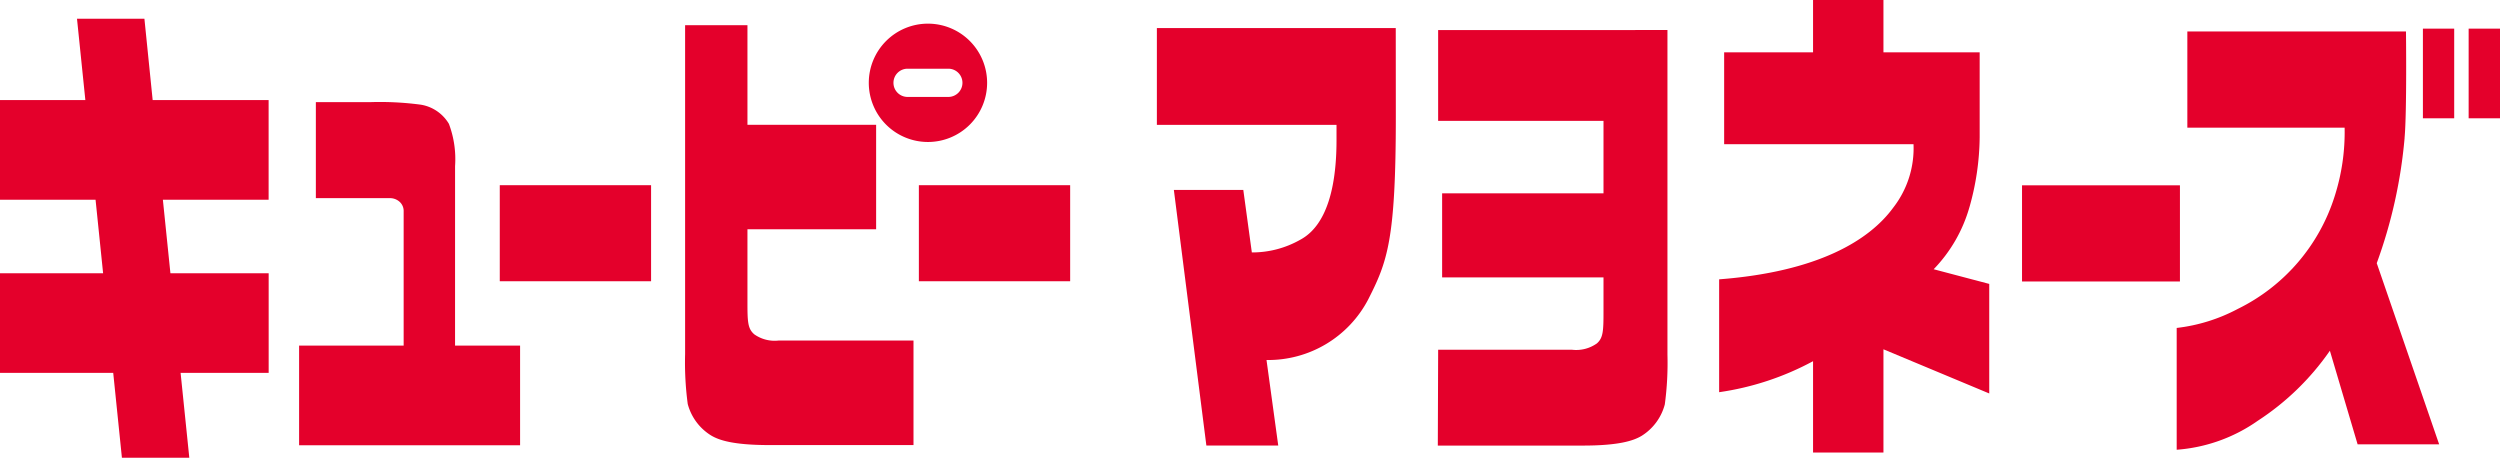
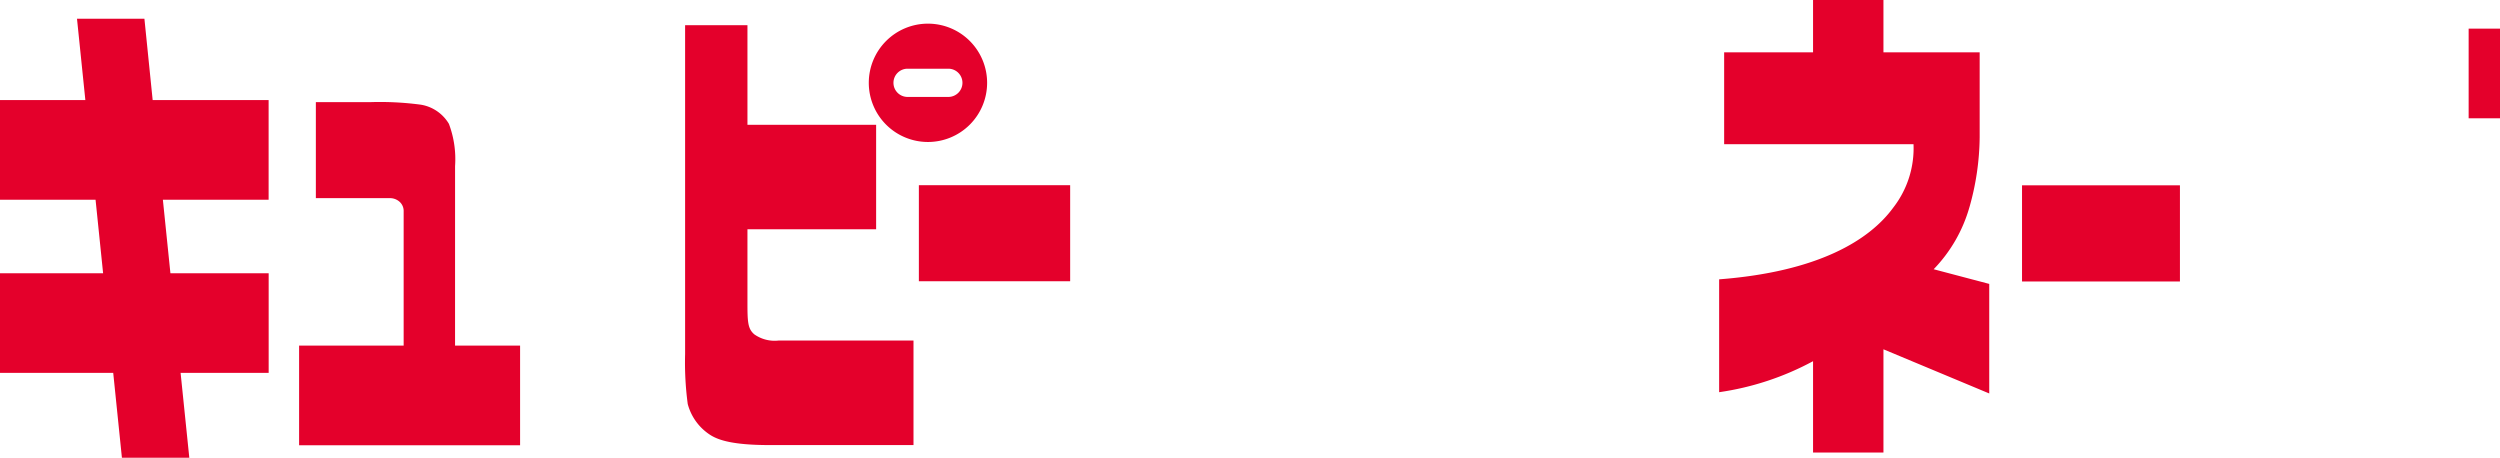
<svg xmlns="http://www.w3.org/2000/svg" id="グループ_2389" data-name="グループ 2389" width="165.606" height="30.316" viewBox="0 0 165.606 30.316">
-   <rect id="長方形_920" data-name="長方形 920" width="10.023" height="6.362" transform="translate(33.106 12.268)" fill="#e4002b" />
  <rect id="長方形_921" data-name="長方形 921" width="10.022" height="6.362" transform="translate(60.868 12.268)" fill="#e4002b" />
  <path id="パス_4603" data-name="パス 4603" d="M175.386,127.675h-4.466l.554,5.391H165.82v6.6h6.33l.5,4.87H165.82v6.6h7.5l.576,5.622h4.464l-.577-5.622h5.834v-6.6h-6.508l-.5-4.87h7.005v-6.6h-7.681Z" transform="translate(-165.82 -126.436)" fill="#e4002b" />
  <path id="パス_4604" data-name="パス 4604" d="M312.394,131.48h2.7a.935.935,0,0,1,0,1.87h-2.7a.935.935,0,1,1,0-1.87m1.349,4.854a3.919,3.919,0,1,0-3.918-3.92,3.918,3.918,0,0,0,3.918,3.92" transform="translate(-252.274 -126.929)" fill="#e4002b" />
  <path id="パス_4605" data-name="パス 4605" d="M225.734,145.744a6.64,6.64,0,0,0-.409-2.8,2.661,2.661,0,0,0-1.85-1.267,20.447,20.447,0,0,0-3.3-.172l-3.663,0v6.362h4.867a.954.954,0,0,1,.641.208.818.818,0,0,1,.308.678v8.883h-6.926v6.6h14.639v-6.6h-4.308Z" transform="translate(-195.589 -134.741)" fill="#e4002b" />
  <path id="パス_4606" data-name="パス 4606" d="M283.949,149.214c-.425-.372-.439-.837-.439-2.148v-4.8h8.524v-6.918H283.51v-6.6h-4.13V150.54a20.693,20.693,0,0,0,.174,3.3,3.5,3.5,0,0,0,1.522,2.07c.552.343,1.538.653,3.91.653l9.523,0v-6.926h-8.926a2.333,2.333,0,0,1-1.634-.42" transform="translate(-233.997 -127.08)" fill="#e4002b" />
  <rect id="長方形_922" data-name="長方形 922" width="10.46" height="6.37" transform="translate(133.944 12.276)" fill="#e4002b" />
  <rect id="長方形_923" data-name="長方形 923" width="2.077" height="5.939" transform="translate(163.529 1.897)" fill="#e4002b" />
-   <rect id="長方形_924" data-name="長方形 924" width="2.073" height="5.939" transform="translate(160.499 1.897)" fill="#e4002b" />
-   <path id="パス_4607" data-name="パス 4607" d="M357.576,129.227v6.411h11.9v1.013c0,4.788-1.52,6.119-2.394,6.594a6.455,6.455,0,0,1-3.215.845l-.566-4.142h-4.6l2.154,16.933h4.761l-.777-5.665a7.474,7.474,0,0,0,6.736-4.013c1.268-2.5,1.83-3.911,1.83-12.137,0-1.325-.005-5.84-.005-5.84Z" transform="translate(-280.942 -127.368)" fill="#e4002b" />
-   <path id="パス_4608" data-name="パス 4608" d="M415.117,129.558H404.163v6.014h10.954v4.8h-10.69v5.571h10.69s0,1.712,0,2.225c0,1.308-.016,1.778-.44,2.148a2.37,2.37,0,0,1-1.637.42h-8.876l-.023,6.347h9.6c2.373,0,3.362-.314,3.916-.654a3.5,3.5,0,0,0,1.521-2.074,20.521,20.521,0,0,0,.175-3.3c0-.228,0-21.5,0-21.5Z" transform="translate(-308.897 -127.567)" fill="#e4002b" />
  <path id="パス_4609" data-name="パス 4609" d="M467.35,138.314a17.46,17.46,0,0,0,.681-4.647v-5.625h-6.374v-3.467h-4.663v3.467h-5.889v6.083h12.544a6.41,6.41,0,0,1-1.345,4.207c-1.582,2.167-4.994,4.247-11.531,4.747v7.476a18.648,18.648,0,0,0,6.221-2.054v6.049h4.663v-6.837l7.008,2.926v-7.257l-3.681-.972a9.732,9.732,0,0,0,2.366-4.1" transform="translate(-336.893 -124.575)" fill="#e4002b" />
-   <path id="パス_4610" data-name="パス 4610" d="M541.71,136.836c.156-1.723.093-7.042.093-7.042H527.32v6.371h10.418a13.917,13.917,0,0,1-.665,4.561,12.491,12.491,0,0,1-6.415,7.447,11.415,11.415,0,0,1-4.044,1.259V157.5a10.7,10.7,0,0,0,5.377-1.923,17.249,17.249,0,0,0,4.771-4.636l1.837,6.2H544l-4.134-12a32.289,32.289,0,0,0,1.846-8.3" transform="translate(-382.425 -127.708)" fill="#e4002b" />
</svg>